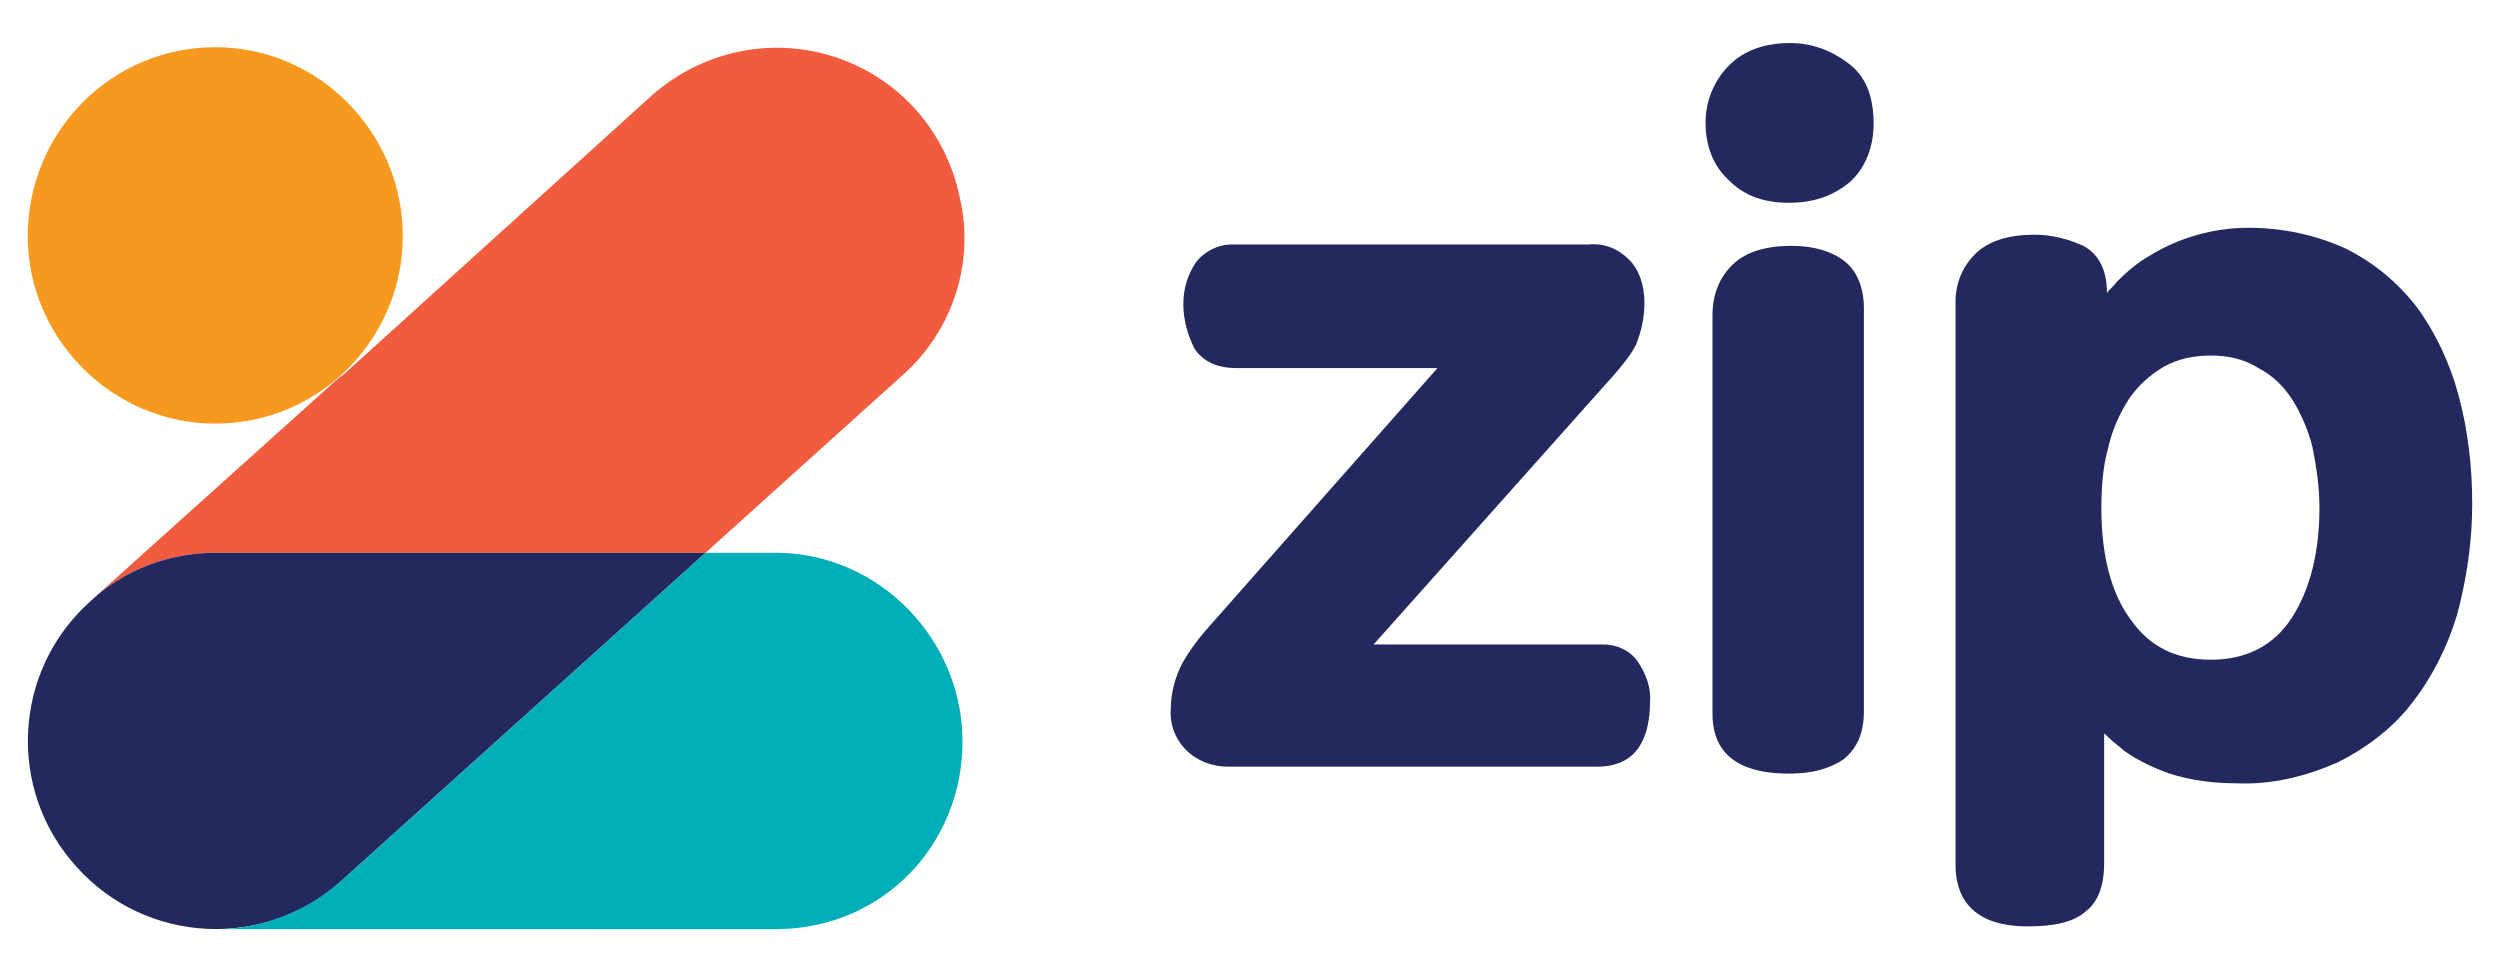
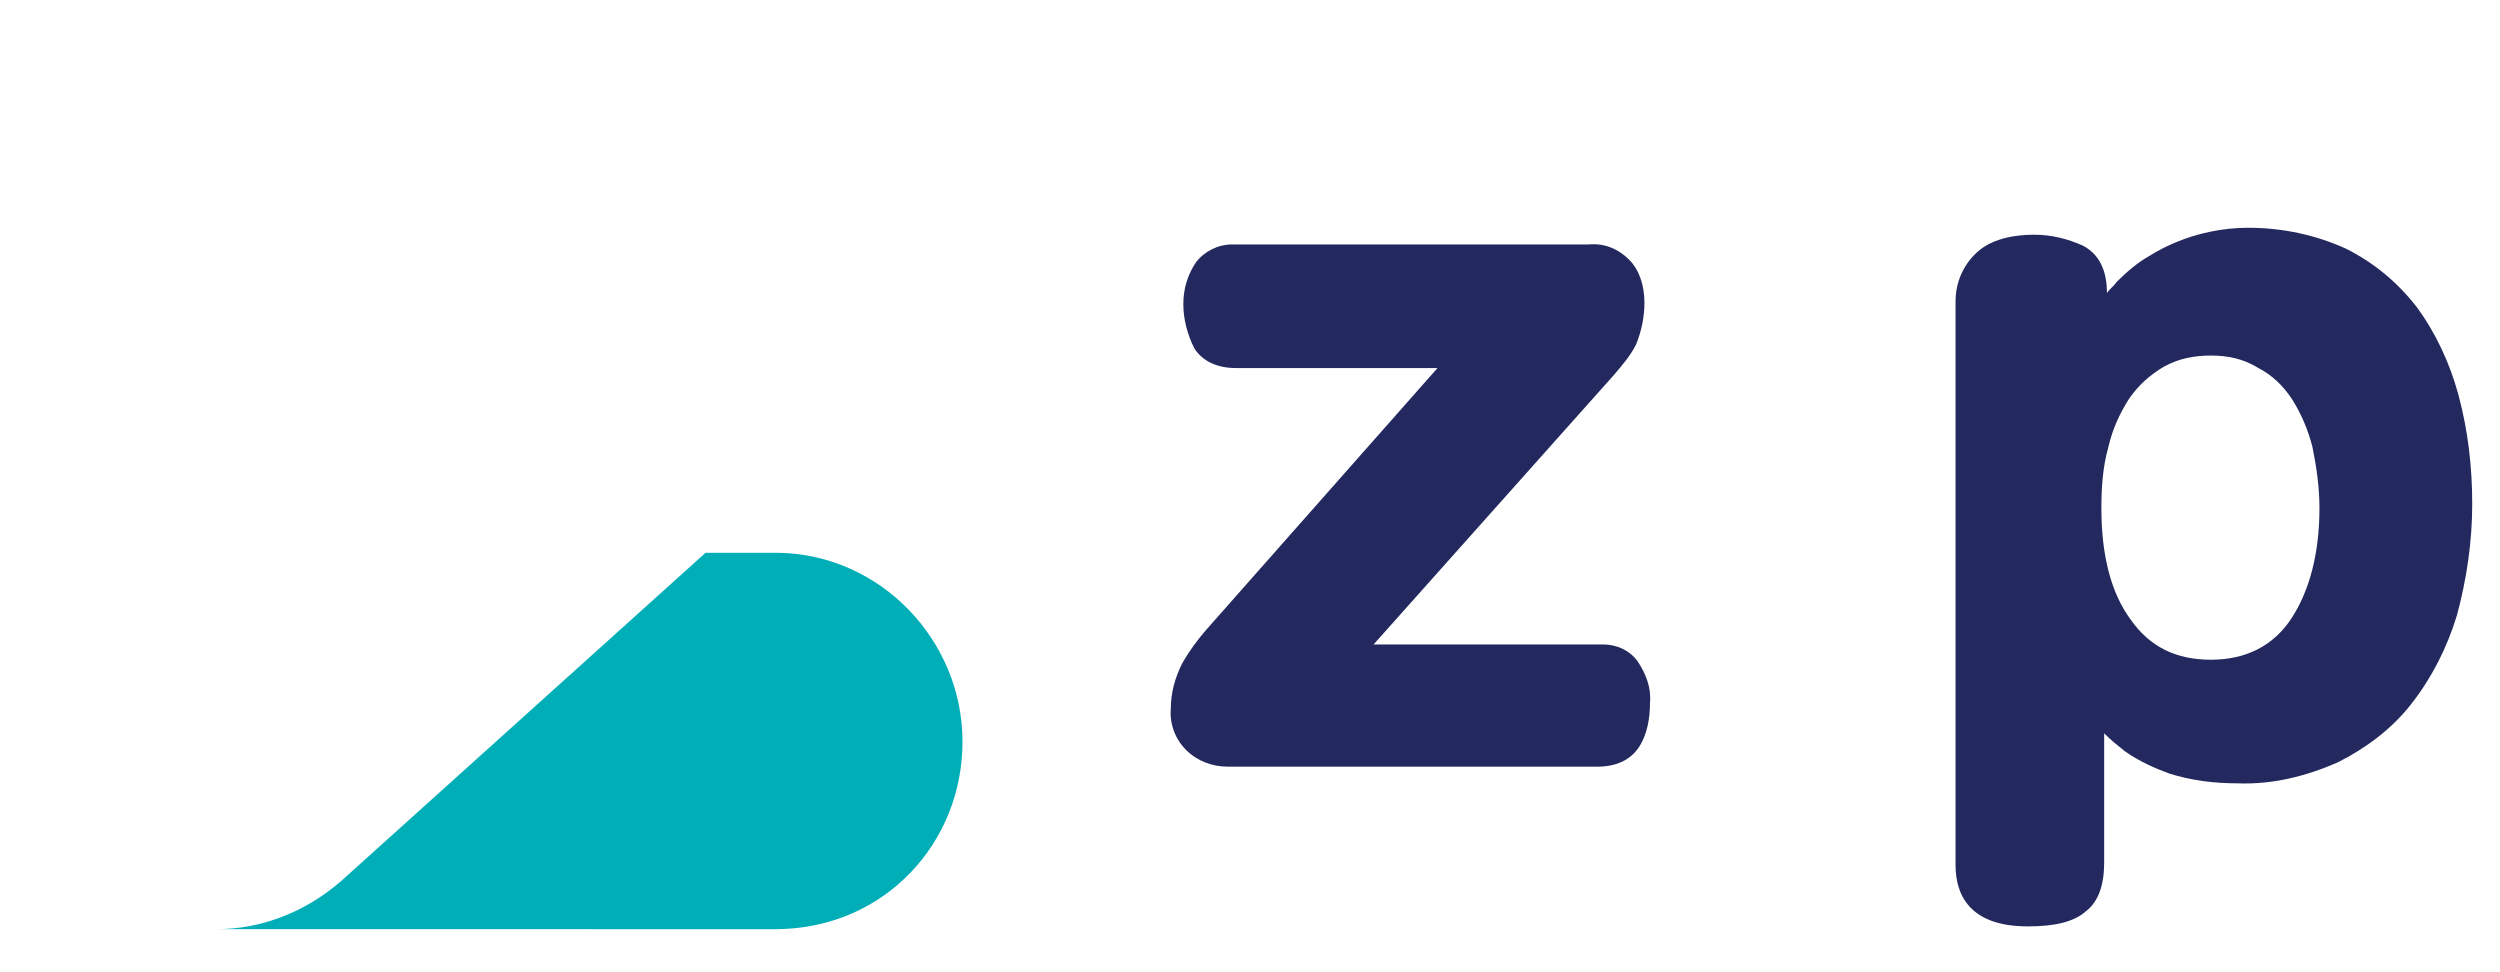
<svg xmlns="http://www.w3.org/2000/svg" id="Layer_1" x="0px" y="0px" viewBox="0 0 180 70" style="enable-background:new 0 0 180 70;" xml:space="preserve">
  <style type="text/css">
	.st0{fill:none;enable-background:new    ;}
	.st1{fill:#23295E;}
	.st2{fill:#F15C3F;}
	.st3{fill:#F8991F;}
	.st4{fill:#00AEB8;}
</style>
  <path class="st0" d="M90,35" />
  <g>
    <path class="st1" d="M88.4,55.2c-1.1,0-2.2-0.4-3-1.2c-0.8-0.8-1.2-1.9-1.1-3c0-1.1,0.3-2.2,0.8-3.2c0.5-0.9,1.1-1.7,1.7-2.4   l16.7-18.9H89c-1.4,0-2.4-0.5-3-1.4c-0.5-1-0.8-2.1-0.8-3.2c0-1.1,0.3-2.1,0.9-3c0.6-0.8,1.6-1.3,2.6-1.3h25.7   c1.1-0.1,2.1,0.3,2.9,1.1c0.7,0.7,1.1,1.8,1.1,3.1c0,1-0.2,2-0.6,3c-0.4,0.8-1,1.5-1.6,2.2L98.9,46.4h16.5c1,0,1.9,0.4,2.5,1.2   c0.6,0.9,1,1.9,0.9,3c0,1.1-0.2,2.3-0.8,3.2c-0.6,0.9-1.6,1.4-3,1.4L88.4,55.2L88.4,55.2z" />
-     <path class="st1" d="M128.8,55.7c-4.6,0-5.5-2.3-5.5-4.3V22.7c0-1.5,0.5-2.7,1.4-3.6c0.9-0.9,2.3-1.4,4.3-1.4   c1.6,0,2.9,0.4,3.8,1.1c0.9,0.7,1.4,1.9,1.4,3.4v29c0,1.6-0.5,2.7-1.5,3.5C131.6,55.4,130.4,55.7,128.8,55.7L128.8,55.7z    M128.8,14.6c-1.8,0-3.2-0.5-4.3-1.6c-1.1-1-1.7-2.4-1.7-4.2c0-1.5,0.6-3,1.7-4.1c1.1-1.1,2.6-1.6,4.4-1.6c1.5,0,2.9,0.5,4.1,1.4   c1.3,0.9,1.9,2.4,1.9,4.4c0,1.7-0.6,3.2-1.7,4.2C132,14.1,130.6,14.6,128.8,14.6L128.8,14.6L128.8,14.6z" />
    <path class="st1" d="M146,66.7c-4.3,0-5.2-2.4-5.2-4.4V21.7c0-1.3,0.5-2.5,1.4-3.4c0.9-0.9,2.3-1.4,4.3-1.4c1.2,0,2.4,0.3,3.5,0.8   c1.1,0.6,1.7,1.7,1.7,3.4c0.2-0.3,0.5-0.5,0.7-0.8c0.7-0.7,1.5-1.4,2.4-1.9c2.1-1.3,4.6-2,7.1-2c2.4,0,4.8,0.5,7,1.5   c2,1,3.7,2.4,5.1,4.2c1.4,1.9,2.4,4.1,3,6.3c0.7,2.6,1,5.2,1,7.9c0,2.7-0.4,5.4-1.1,8c-0.7,2.3-1.8,4.5-3.3,6.4   c-1.4,1.8-3.3,3.2-5.3,4.2c-2.3,1-4.7,1.6-7.2,1.5c-1.7,0-3.3-0.2-4.9-0.7c-1.1-0.4-2.2-0.9-3.2-1.6c-0.5-0.4-1-0.8-1.5-1.3v9.3   c0,1.6-0.4,2.8-1.3,3.5C149.3,66.4,147.9,66.7,146,66.7L146,66.7z M159.2,25.6c-1.2,0-2.3,0.2-3.4,0.8c-1,0.6-1.8,1.3-2.5,2.3   c-0.7,1.1-1.2,2.2-1.5,3.5c-0.4,1.4-0.5,2.9-0.5,4.4c0,3.4,0.7,6.1,2.1,8c1.4,2,3.3,2.9,5.8,2.9s4.5-1,5.8-3c1.3-2,2-4.7,2-7.9   c0-1.5-0.2-2.9-0.5-4.4c-0.3-1.2-0.8-2.4-1.5-3.5c-0.6-0.9-1.4-1.7-2.4-2.2C161.5,25.8,160.3,25.6,159.2,25.6L159.2,25.6z" />
-     <path class="st2" d="M65,27L50.8,39.8H15.5c-3.3,0-6.5,1.2-8.9,3.4l17.8-16l0.3-0.2L46.9,6.9c3.6-3.2,8.6-4.3,13.2-2.8   s8,5.3,9,10.1C70.2,18.9,68.6,23.8,65,27L65,27L65,27z" />
-     <path class="st3" d="M15.5,30.5c7.5,0,13.5-6.1,13.5-13.5S23,3.4,15.5,3.4S2,9.5,2,17C2,24.4,8.1,30.5,15.5,30.5L15.5,30.5z" />
-     <path class="st1" d="M15.5,39.8c-3.3,0-6.5,1.2-8.9,3.4l-0.1,0.1c-5.6,5-6,13.6-1,19.1c5,5.6,13.6,6,19.1,1l26.2-23.6L15.5,39.8   L15.5,39.8z" />
    <path class="st4" d="M50.8,39.8L24.6,63.4c-2.5,2.2-5.7,3.5-9,3.5H56c7.7-0.1,13.3-6.2,13.3-13.5S63.4,39.9,56,39.8L50.8,39.8   L50.8,39.8z" />
  </g>
  <g>
</g>
  <g>
</g>
  <g>
</g>
  <g>
</g>
  <g>
</g>
  <g>
</g>
  <g>
</g>
  <g>
</g>
  <g>
</g>
  <g>
</g>
  <g>
</g>
  <g>
</g>
  <g>
</g>
  <g>
</g>
  <g>
</g>
</svg>